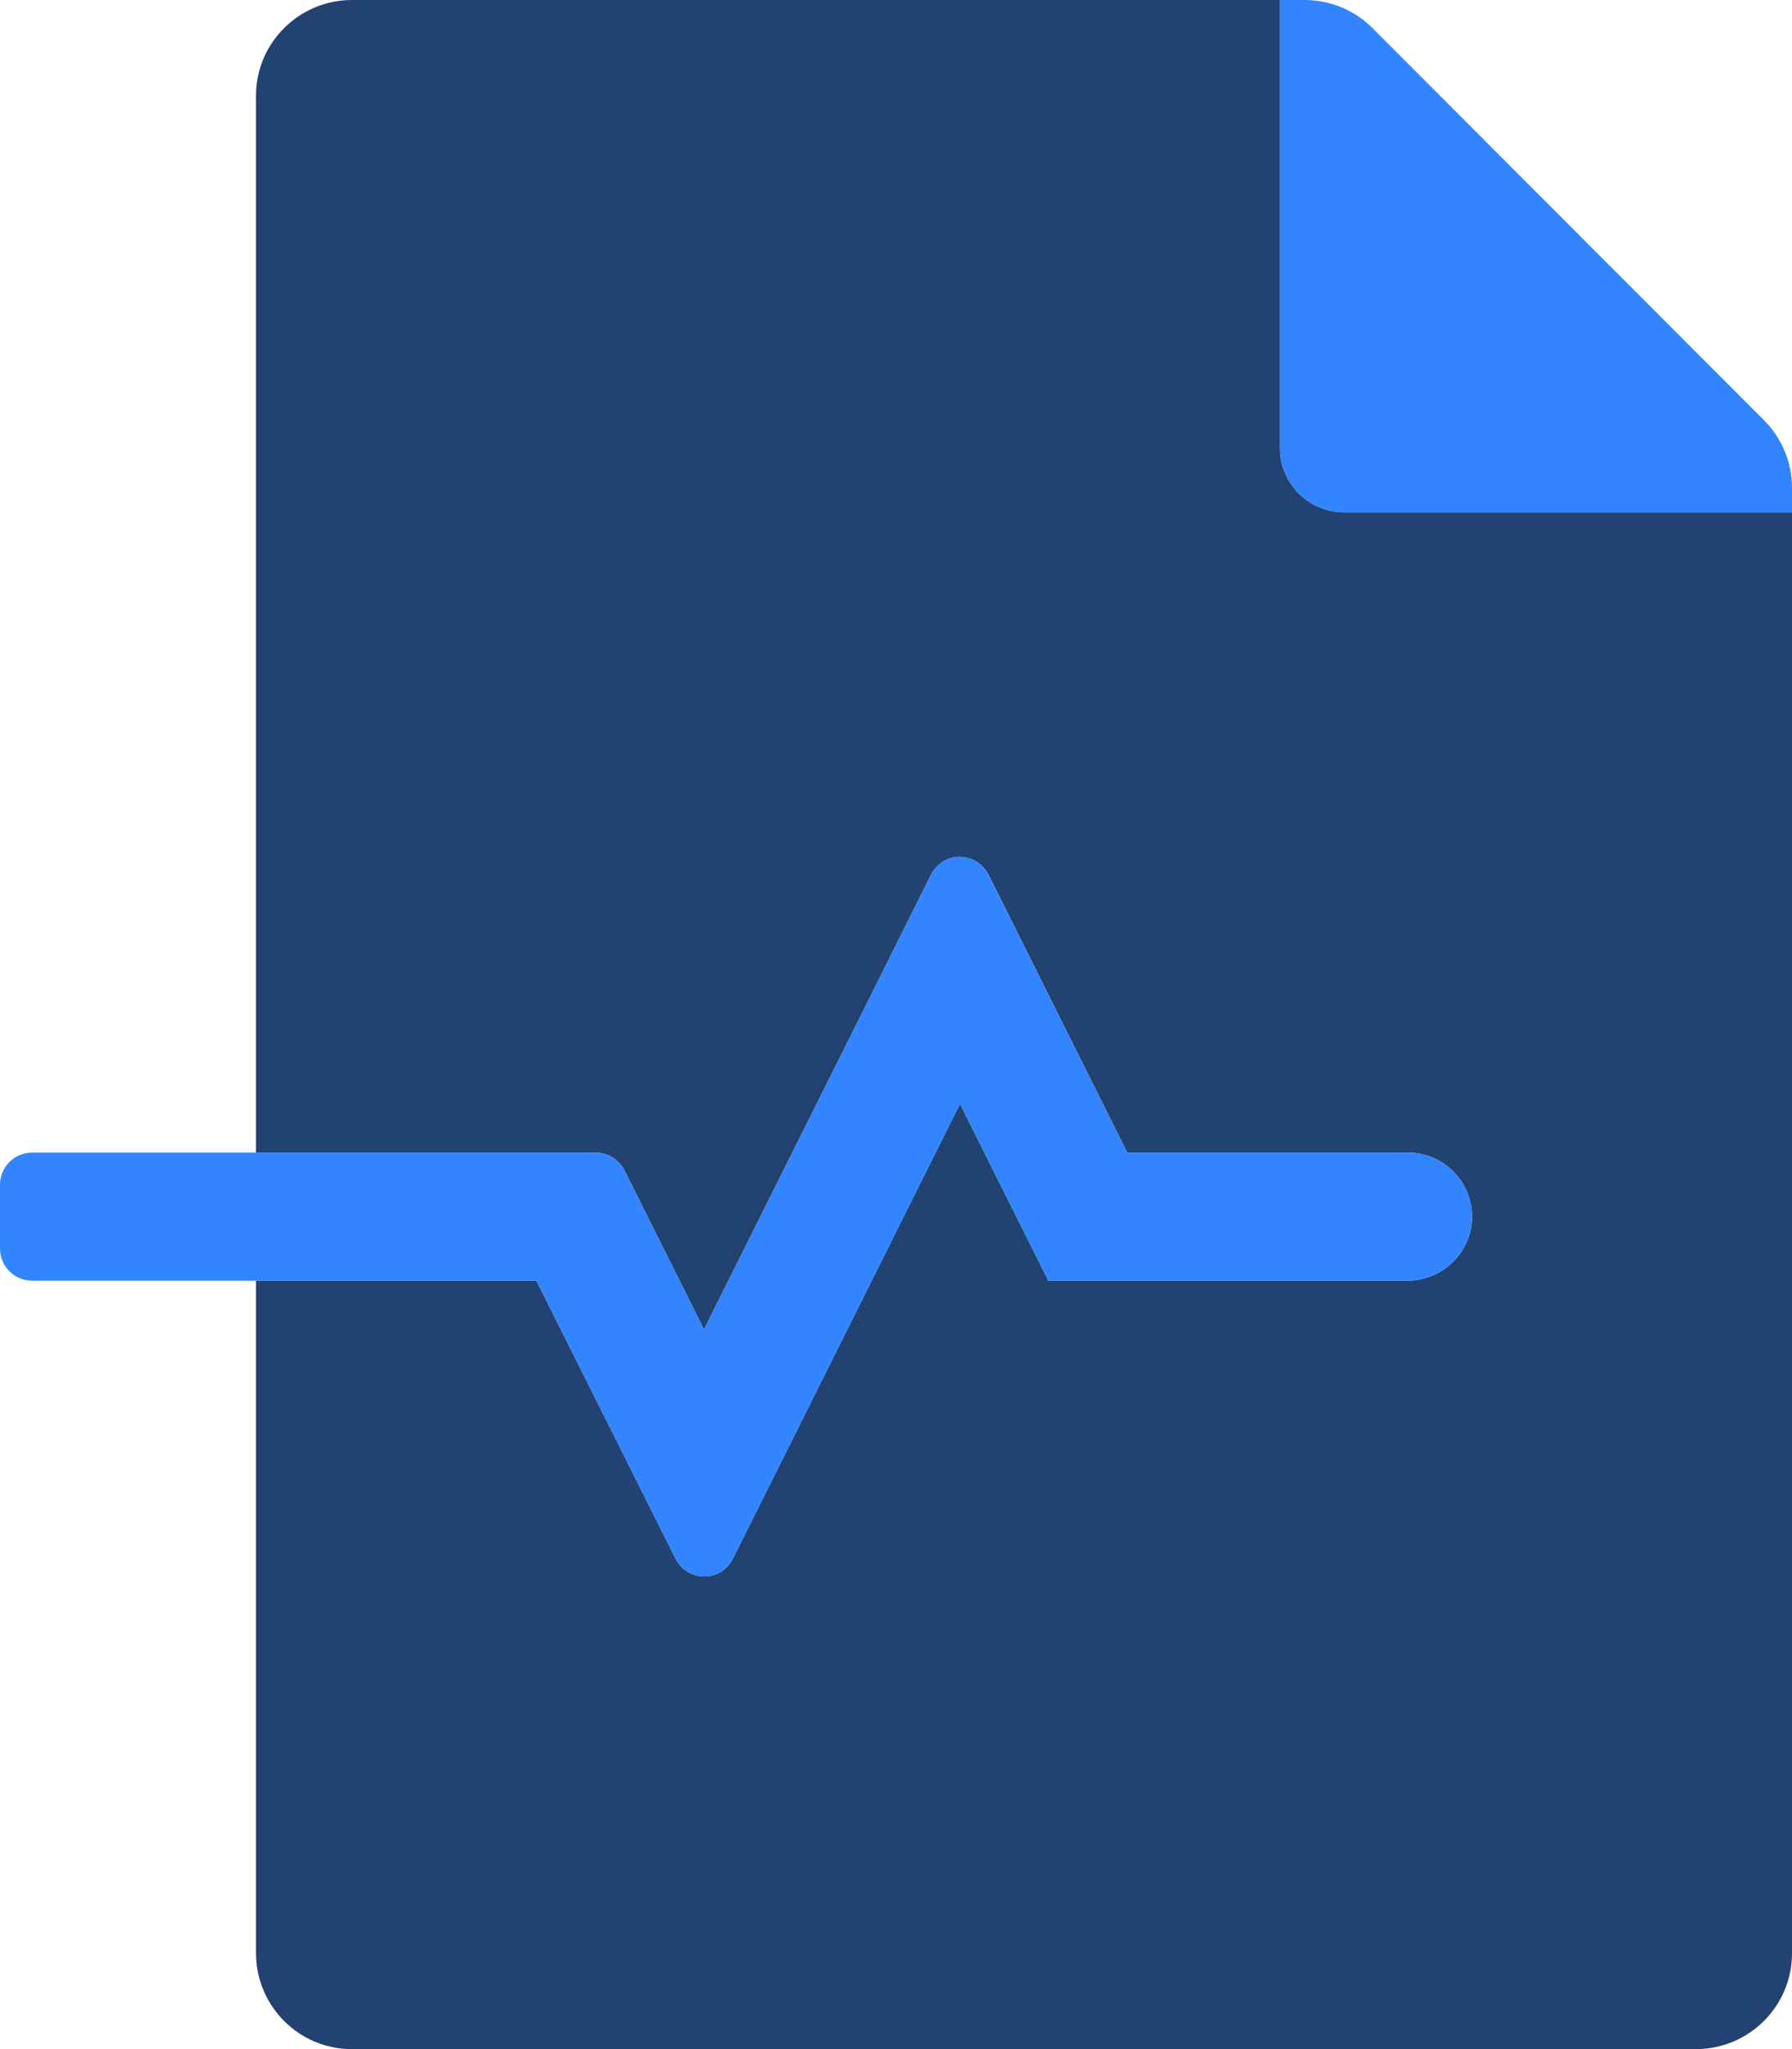
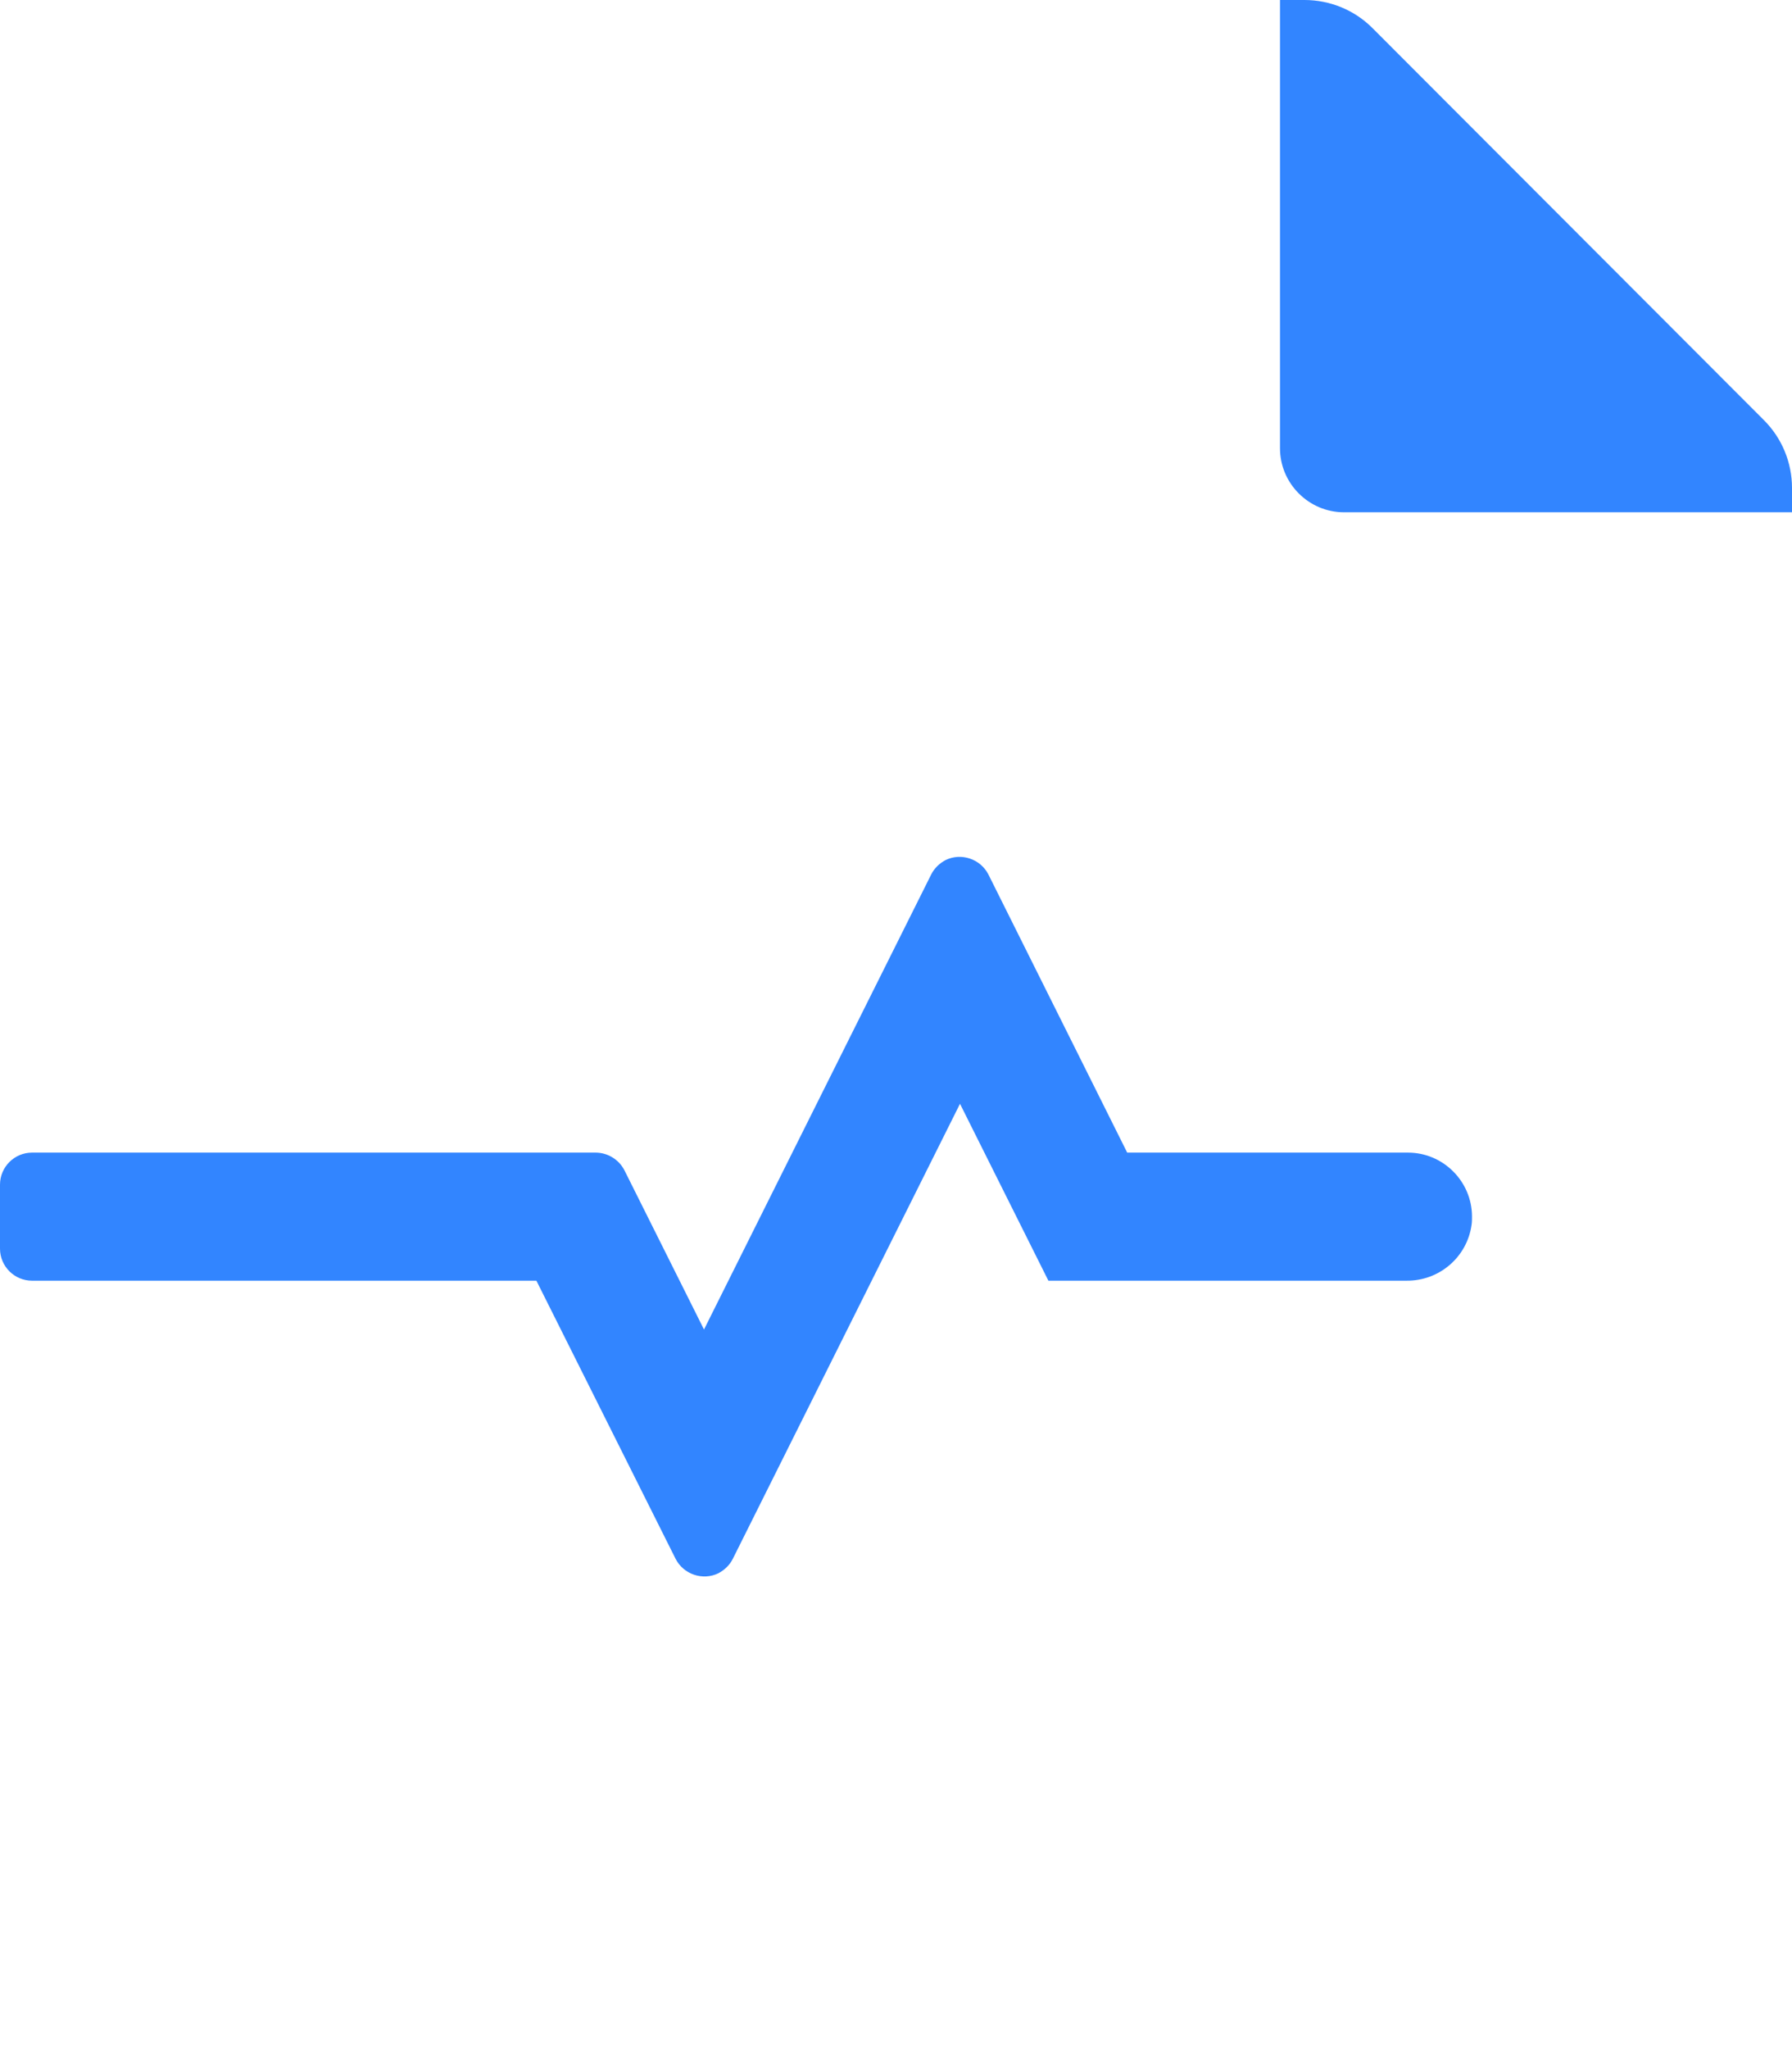
<svg xmlns="http://www.w3.org/2000/svg" version="1.1" id="Calque_1" x="0px" y="0px" viewBox="0 0 448 512" style="enable-background:new 0 0 448 512;" xml:space="preserve">
  <style type="text/css">
	.st0{fill:#224271;enable-background:new    ;}
	.st1{fill:#3285FF;}
</style>
-   <path class="st0" d="M448,488v0.1c0,13.2-10.8,23.9-24,23.9c0,0,0,0,0,0H87.9C74.7,512,64,501.2,64,488c0,0,0,0,0,0V320h70.1  l34.8,69.5c2,3.9,6.8,5.5,10.7,3.6c1.5-0.8,2.8-2,3.6-3.6L240,275.8l22.1,44.2h89.5c8.2,0.1,15.2-5.9,16.3-14c0.1-0.7,0.1-1.3,0.1-2  c0-8.8-7.2-16-16-16h-70.2l-34.7-69.5c-2-3.9-6.8-5.5-10.7-3.6c-1.5,0.8-2.8,2-3.6,3.6L176,332.2l-19.9-39.8  c-1.4-2.7-4.2-4.4-7.2-4.4H64V23.9C64,10.7,74.8,0,88,0c0,0,0,0,0,0h232v112c0,8.8,7.2,16,16,16h112V488z" />
  <path class="st1" d="M441,105L343.1,7c-4.5-4.5-10.6-7-17-7H320v112c0,8.8,7.2,16,16,16h112v-6.1C448,115.6,445.5,109.5,441,105z   M352,288h-70.2l-34.7-69.5c-2-3.9-6.8-5.5-10.7-3.6c-1.5,0.8-2.8,2-3.6,3.6L176,332.2l-19.9-39.8c-1.4-2.7-4.2-4.4-7.2-4.4H8  c-4.4,0-8,3.6-8,8v16c0,4.4,3.6,8,8,8h126.1l34.8,69.5c2,3.9,6.8,5.5,10.7,3.6c1.5-0.8,2.8-2,3.6-3.6L240,275.8l22.1,44.2h89.5  c8.2,0.1,15.2-5.9,16.3-14c0.1-0.7,0.1-1.3,0.1-2C368,295.2,360.8,288,352,288C352,288,352,288,352,288z" />
</svg>